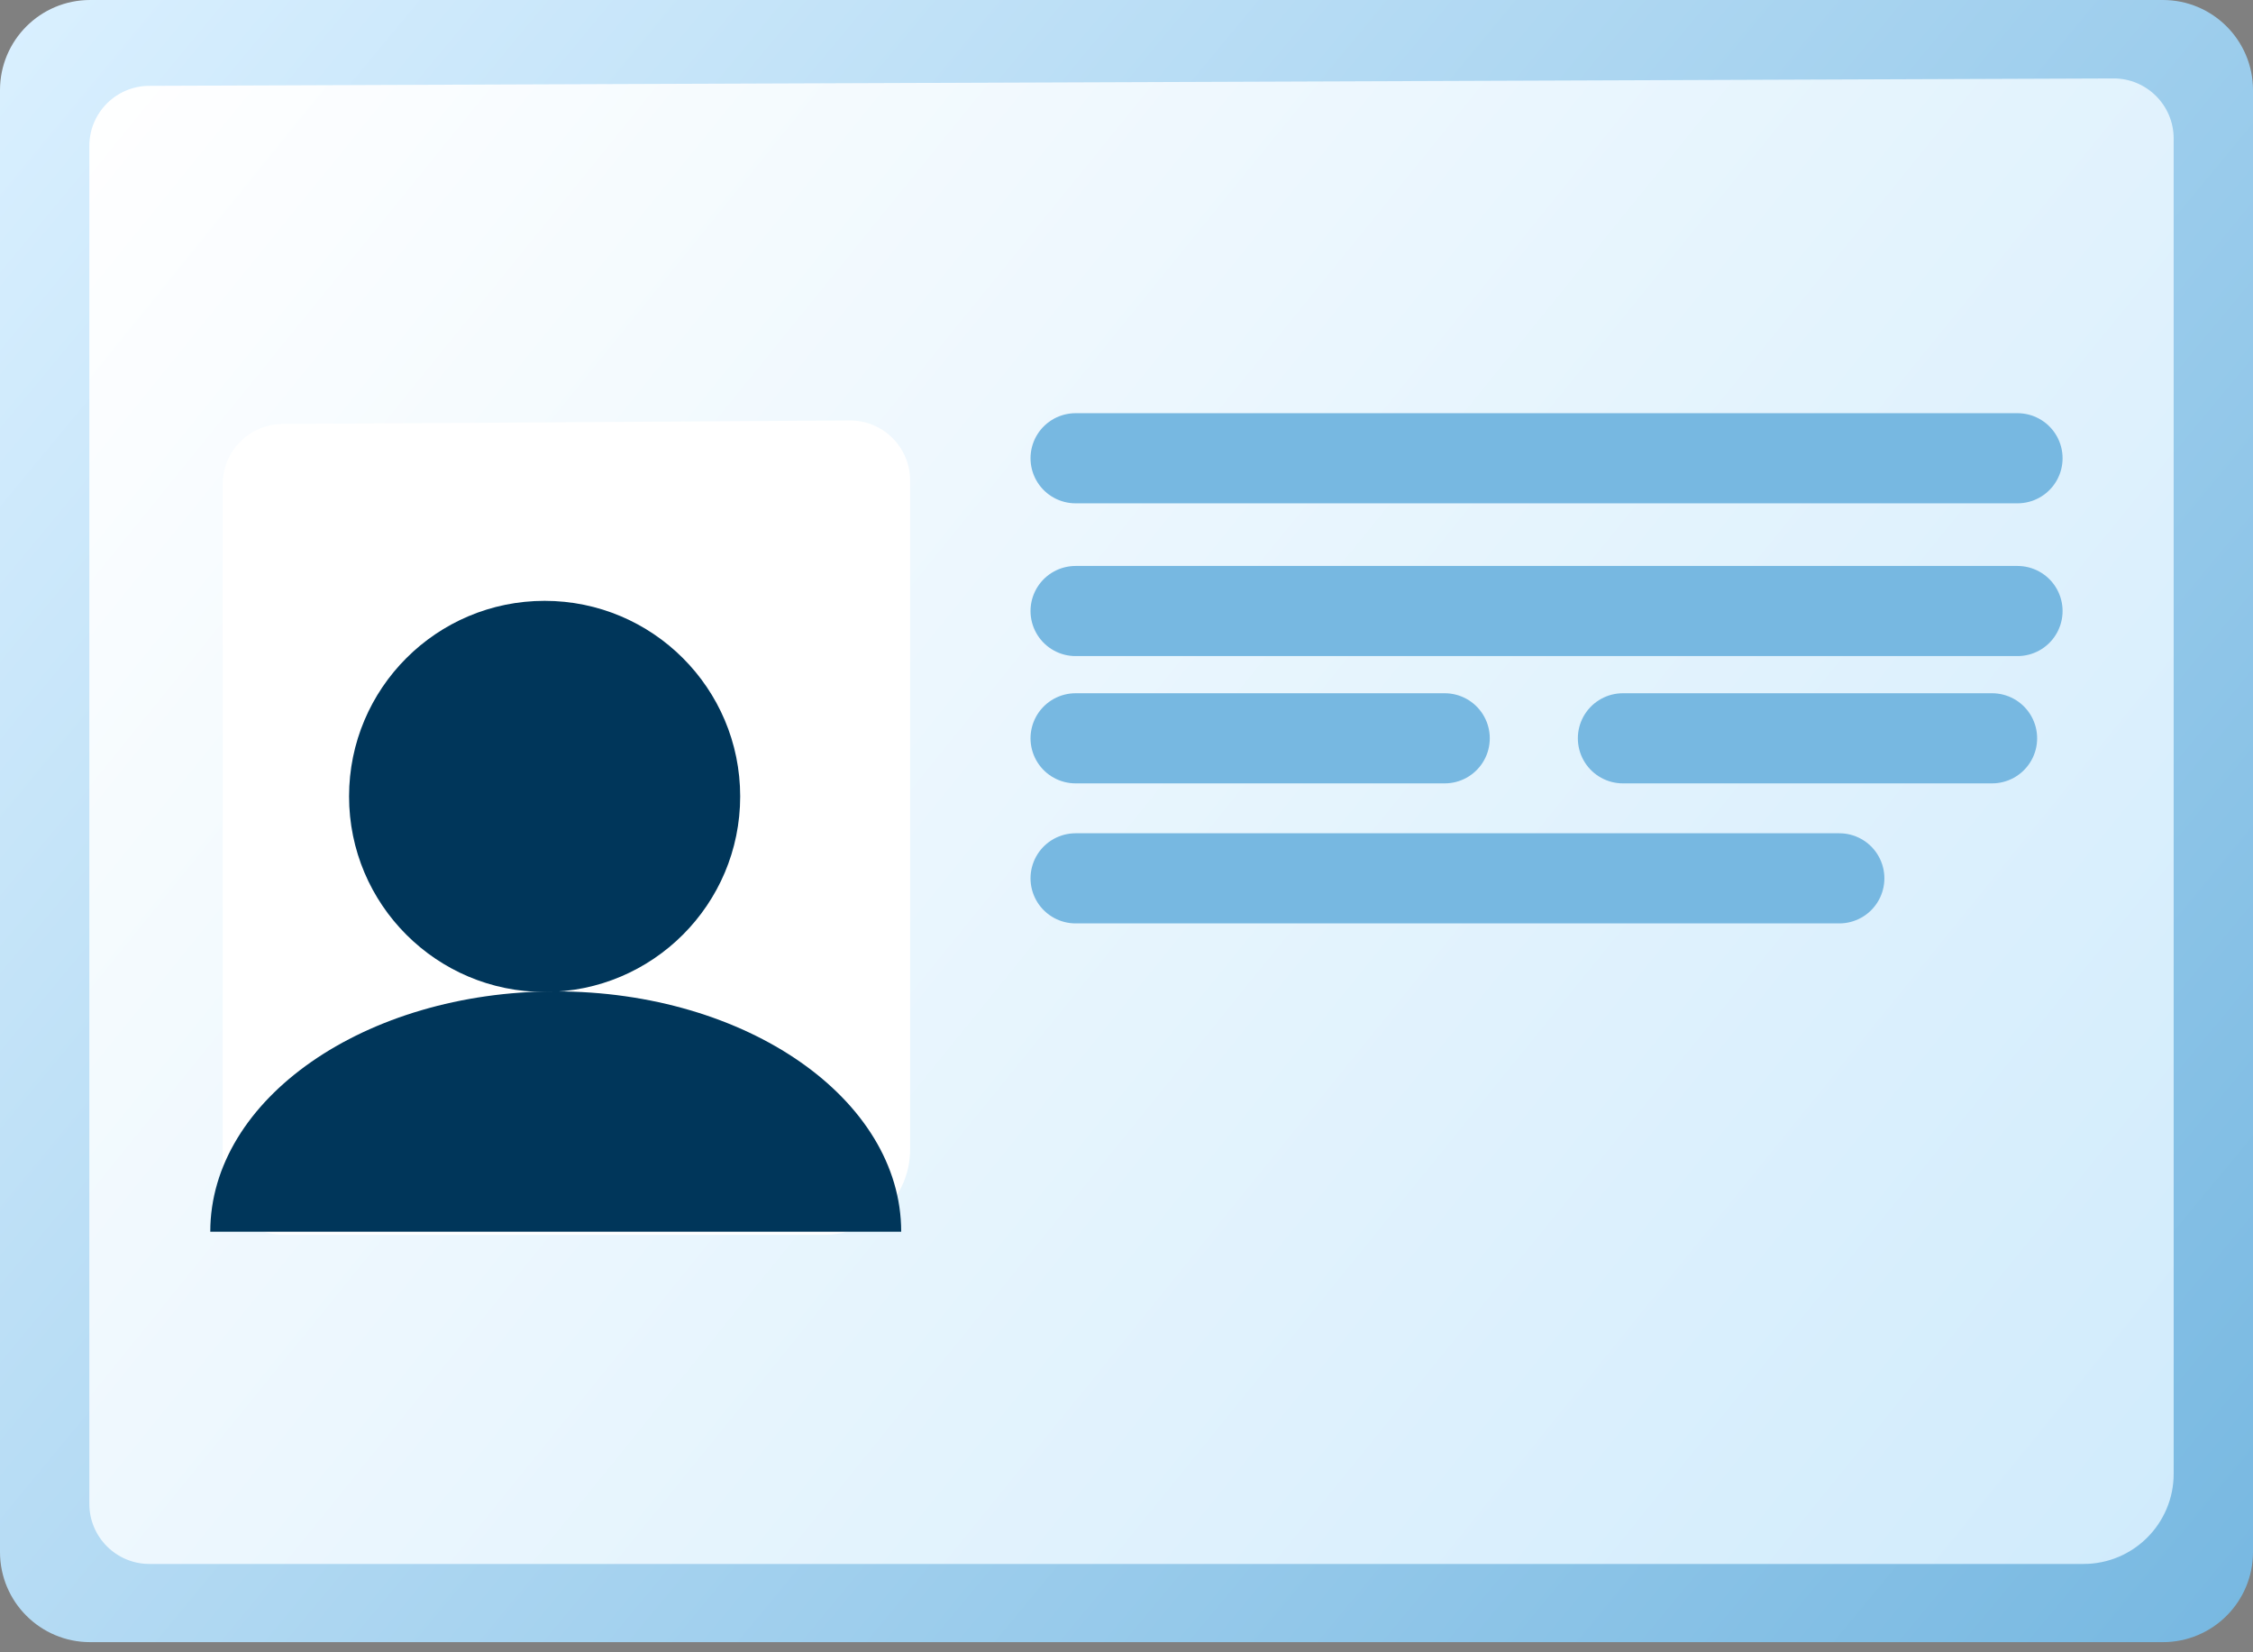
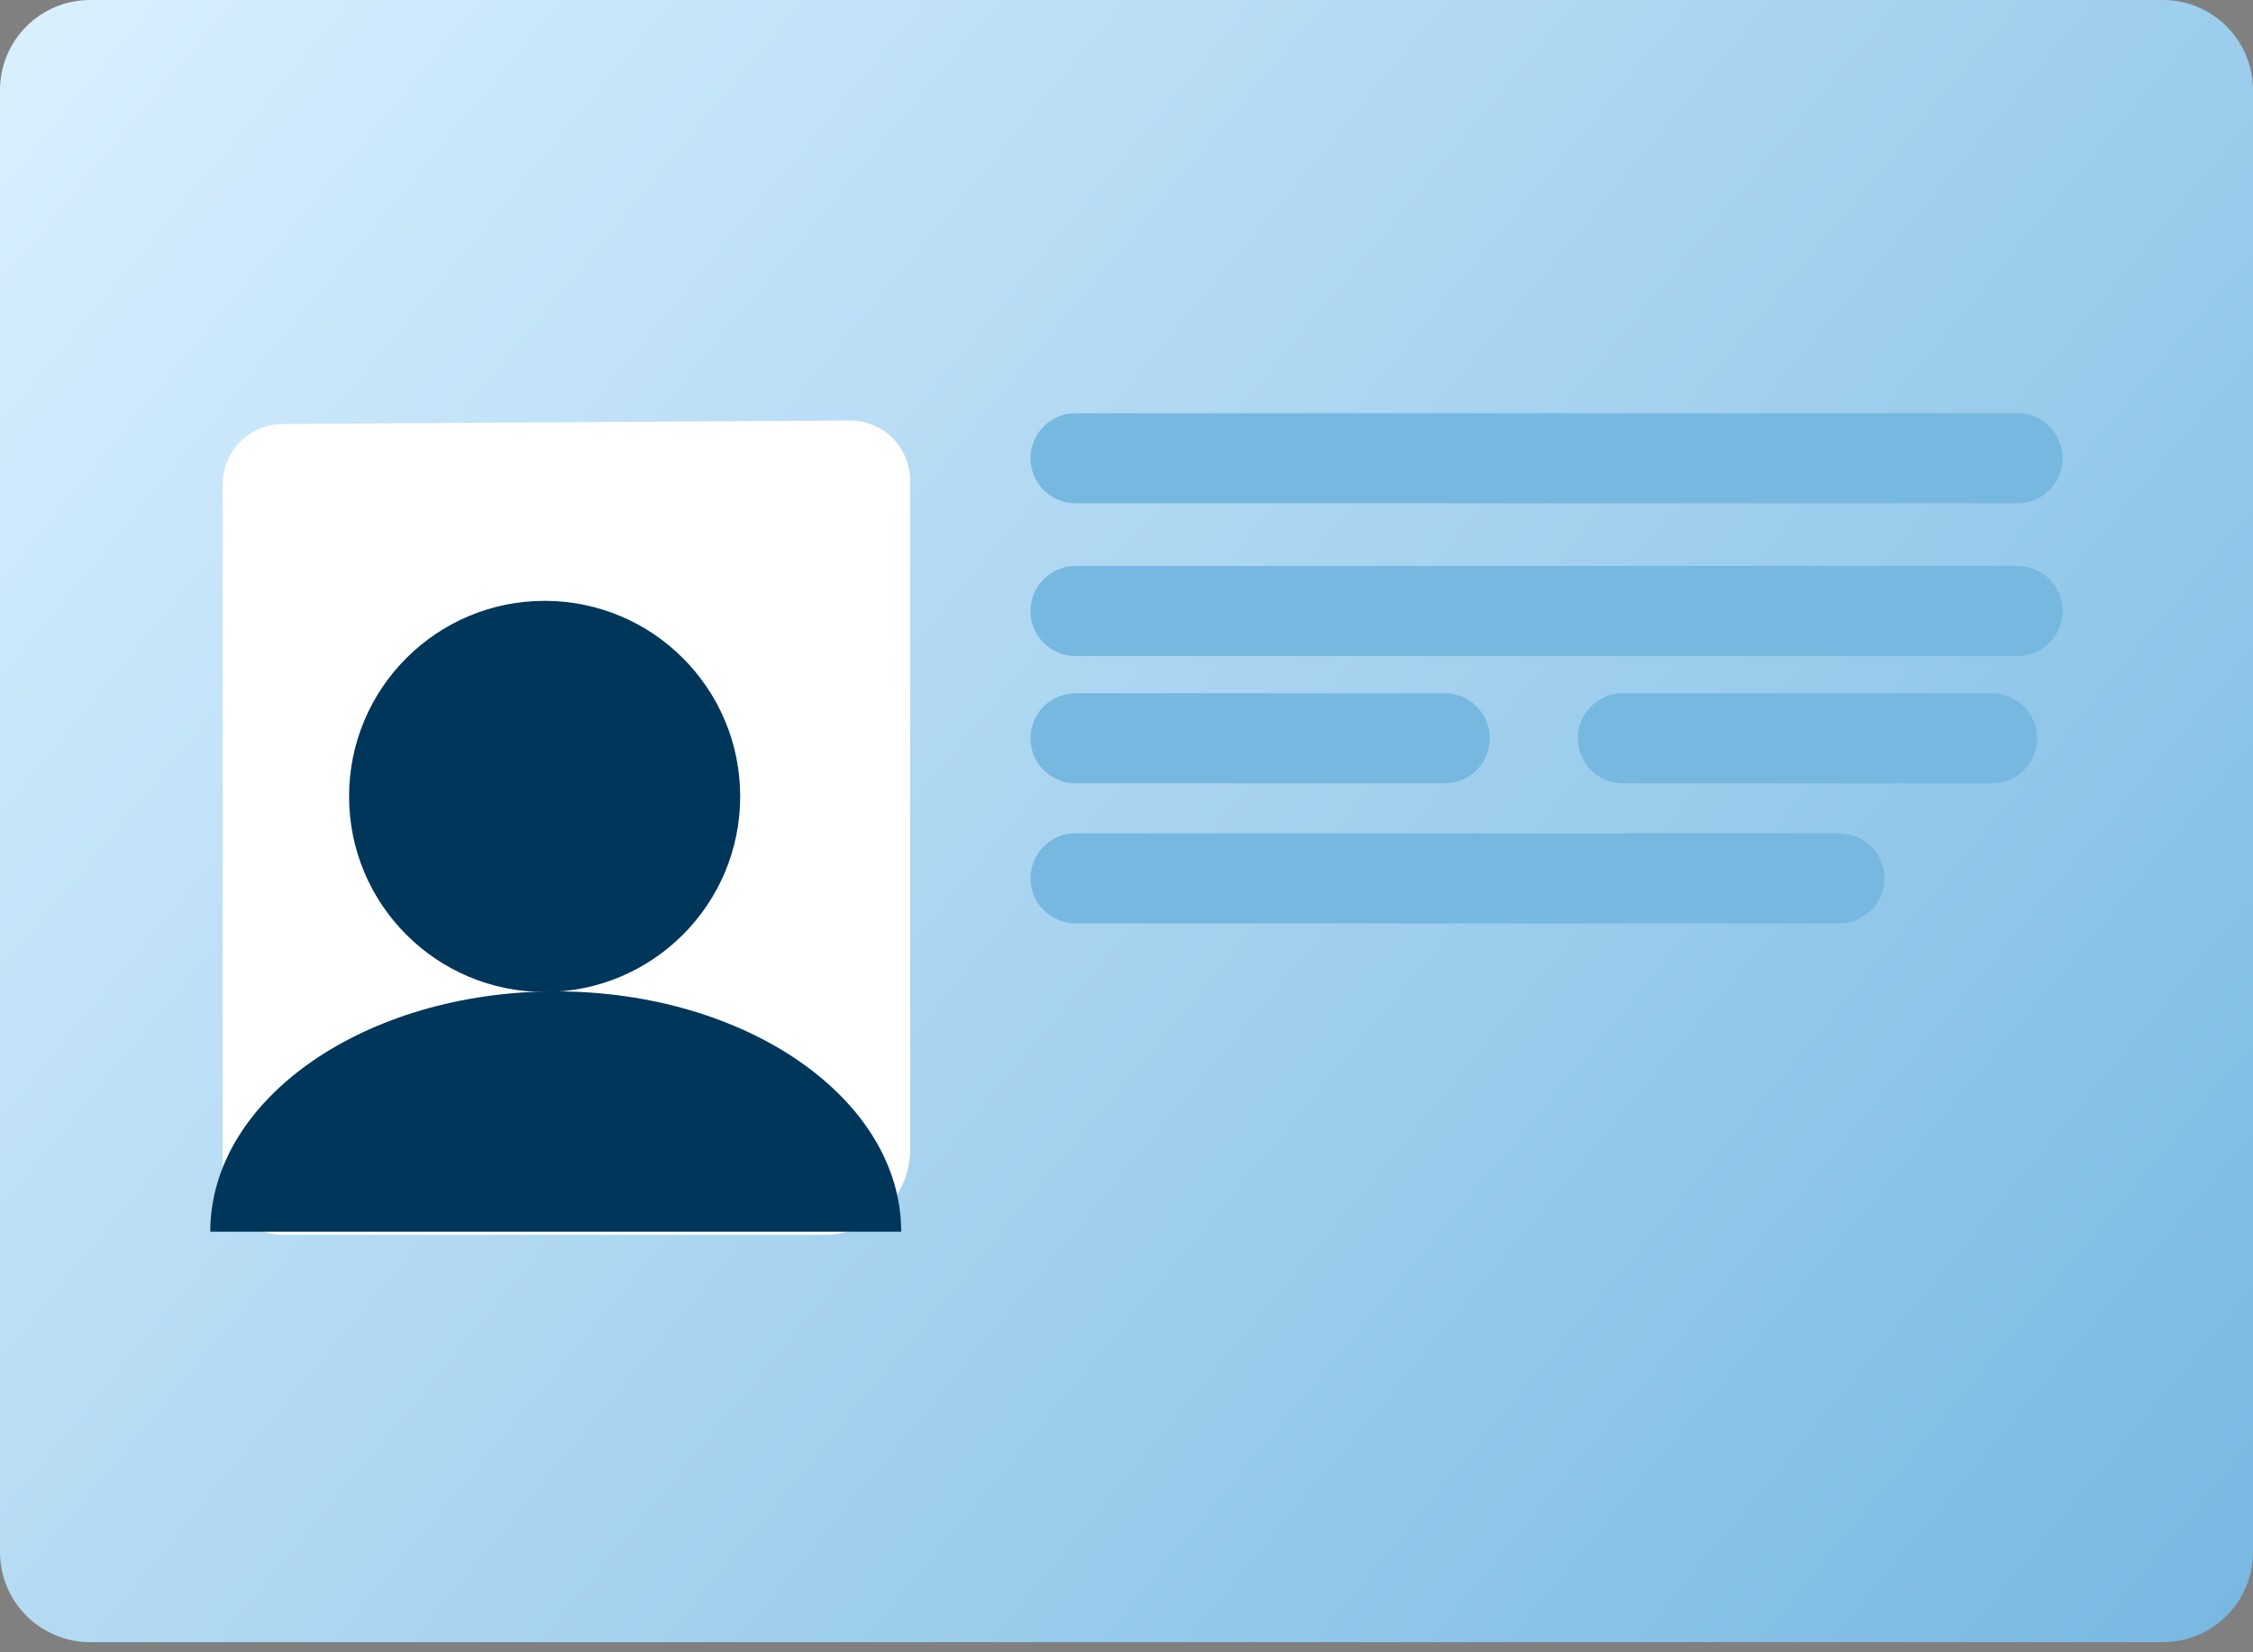
<svg xmlns="http://www.w3.org/2000/svg" width="75" height="55" viewBox="0 0 75 55" fill="none">
  <rect x="0" y="0" width="75" height="55" fill="#808080" stroke="none" />
  <path d="M72 0H3C1.343 0 0 1.343 0 3V51.662C0 53.319 1.343 54.662 3 54.662H57.561H72C73.657 54.662 75 53.319 75 51.662V44.25V3C75 1.343 73.657 0 72 0Z" fill="url(#paint0_linear_6342_9027)" />
-   <path d="M70.352 2.611L4.966 2.857C3.865 2.862 2.974 3.756 2.974 4.857V50.059C2.974 51.163 3.869 52.059 4.974 52.059H62.555H69.359C71.016 52.059 72.359 50.716 72.359 49.059V46.88V4.611C72.359 3.503 71.459 2.606 70.352 2.611Z" fill="url(#paint1_linear_6342_9027)" />
  <path d="M28.284 13.996L9.403 14.114C8.303 14.121 7.415 15.014 7.415 16.114V39.102C7.415 40.206 8.311 41.102 9.415 41.102H27.064H27.457C29.025 41.102 30.297 39.83 30.297 38.262V15.996C30.297 14.886 29.393 13.989 28.284 13.996Z" fill="url(#paint2_linear_6342_9027)" />
  <path d="M35.805 20.339H67.161" stroke="#77B8E1" stroke-width="3" stroke-linecap="round" stroke-linejoin="round" />
  <path d="M35.805 15.254H67.161" stroke="#77B8E1" stroke-width="3" stroke-linecap="round" stroke-linejoin="round" />
  <path d="M35.805 29.237H61.229" stroke="#77B8E1" stroke-width="3" stroke-linecap="round" stroke-linejoin="round" />
  <path d="M35.805 24.576H48.093" stroke="#77B8E1" stroke-width="3" stroke-linecap="round" stroke-linejoin="round" />
  <path d="M54.025 24.576H66.314" stroke="#77B8E1" stroke-width="3" stroke-linecap="round" stroke-linejoin="round" />
  <path d="M30 41C24.341 41 24.851 41 18.5 41C12.149 41 10.833 41 7 41C7 36.582 12.149 33 18.5 33C24.851 33 30 36.582 30 41Z" fill="#00365A" />
  <circle cx="18.13" cy="26.51" r="6.51" fill="#00365A" />
  <defs>
    <linearGradient id="paint0_linear_6342_9027" x1="0" y1="0" x2="71.323" y2="59.099" gradientUnits="userSpaceOnUse">
      <stop stop-color="#DAF0FF" />
      <stop offset="1" stop-color="#77B8E1" />
    </linearGradient>
    <linearGradient id="paint1_linear_6342_9027" x1="72.501" y1="52.119" x2="6.243" y2="-1.556" gradientUnits="userSpaceOnUse">
      <stop stop-color="#D0EBFC" />
      <stop offset="1" stop-color="white" />
    </linearGradient>
    <linearGradient id="paint2_linear_6342_9027" x1="30.343" y1="41.135" x2="1.096" y2="26.886" gradientUnits="userSpaceOnUse">
      <stop stop-color="white" />
      <stop offset="1" stop-color="white" />
    </linearGradient>
  </defs>
</svg>